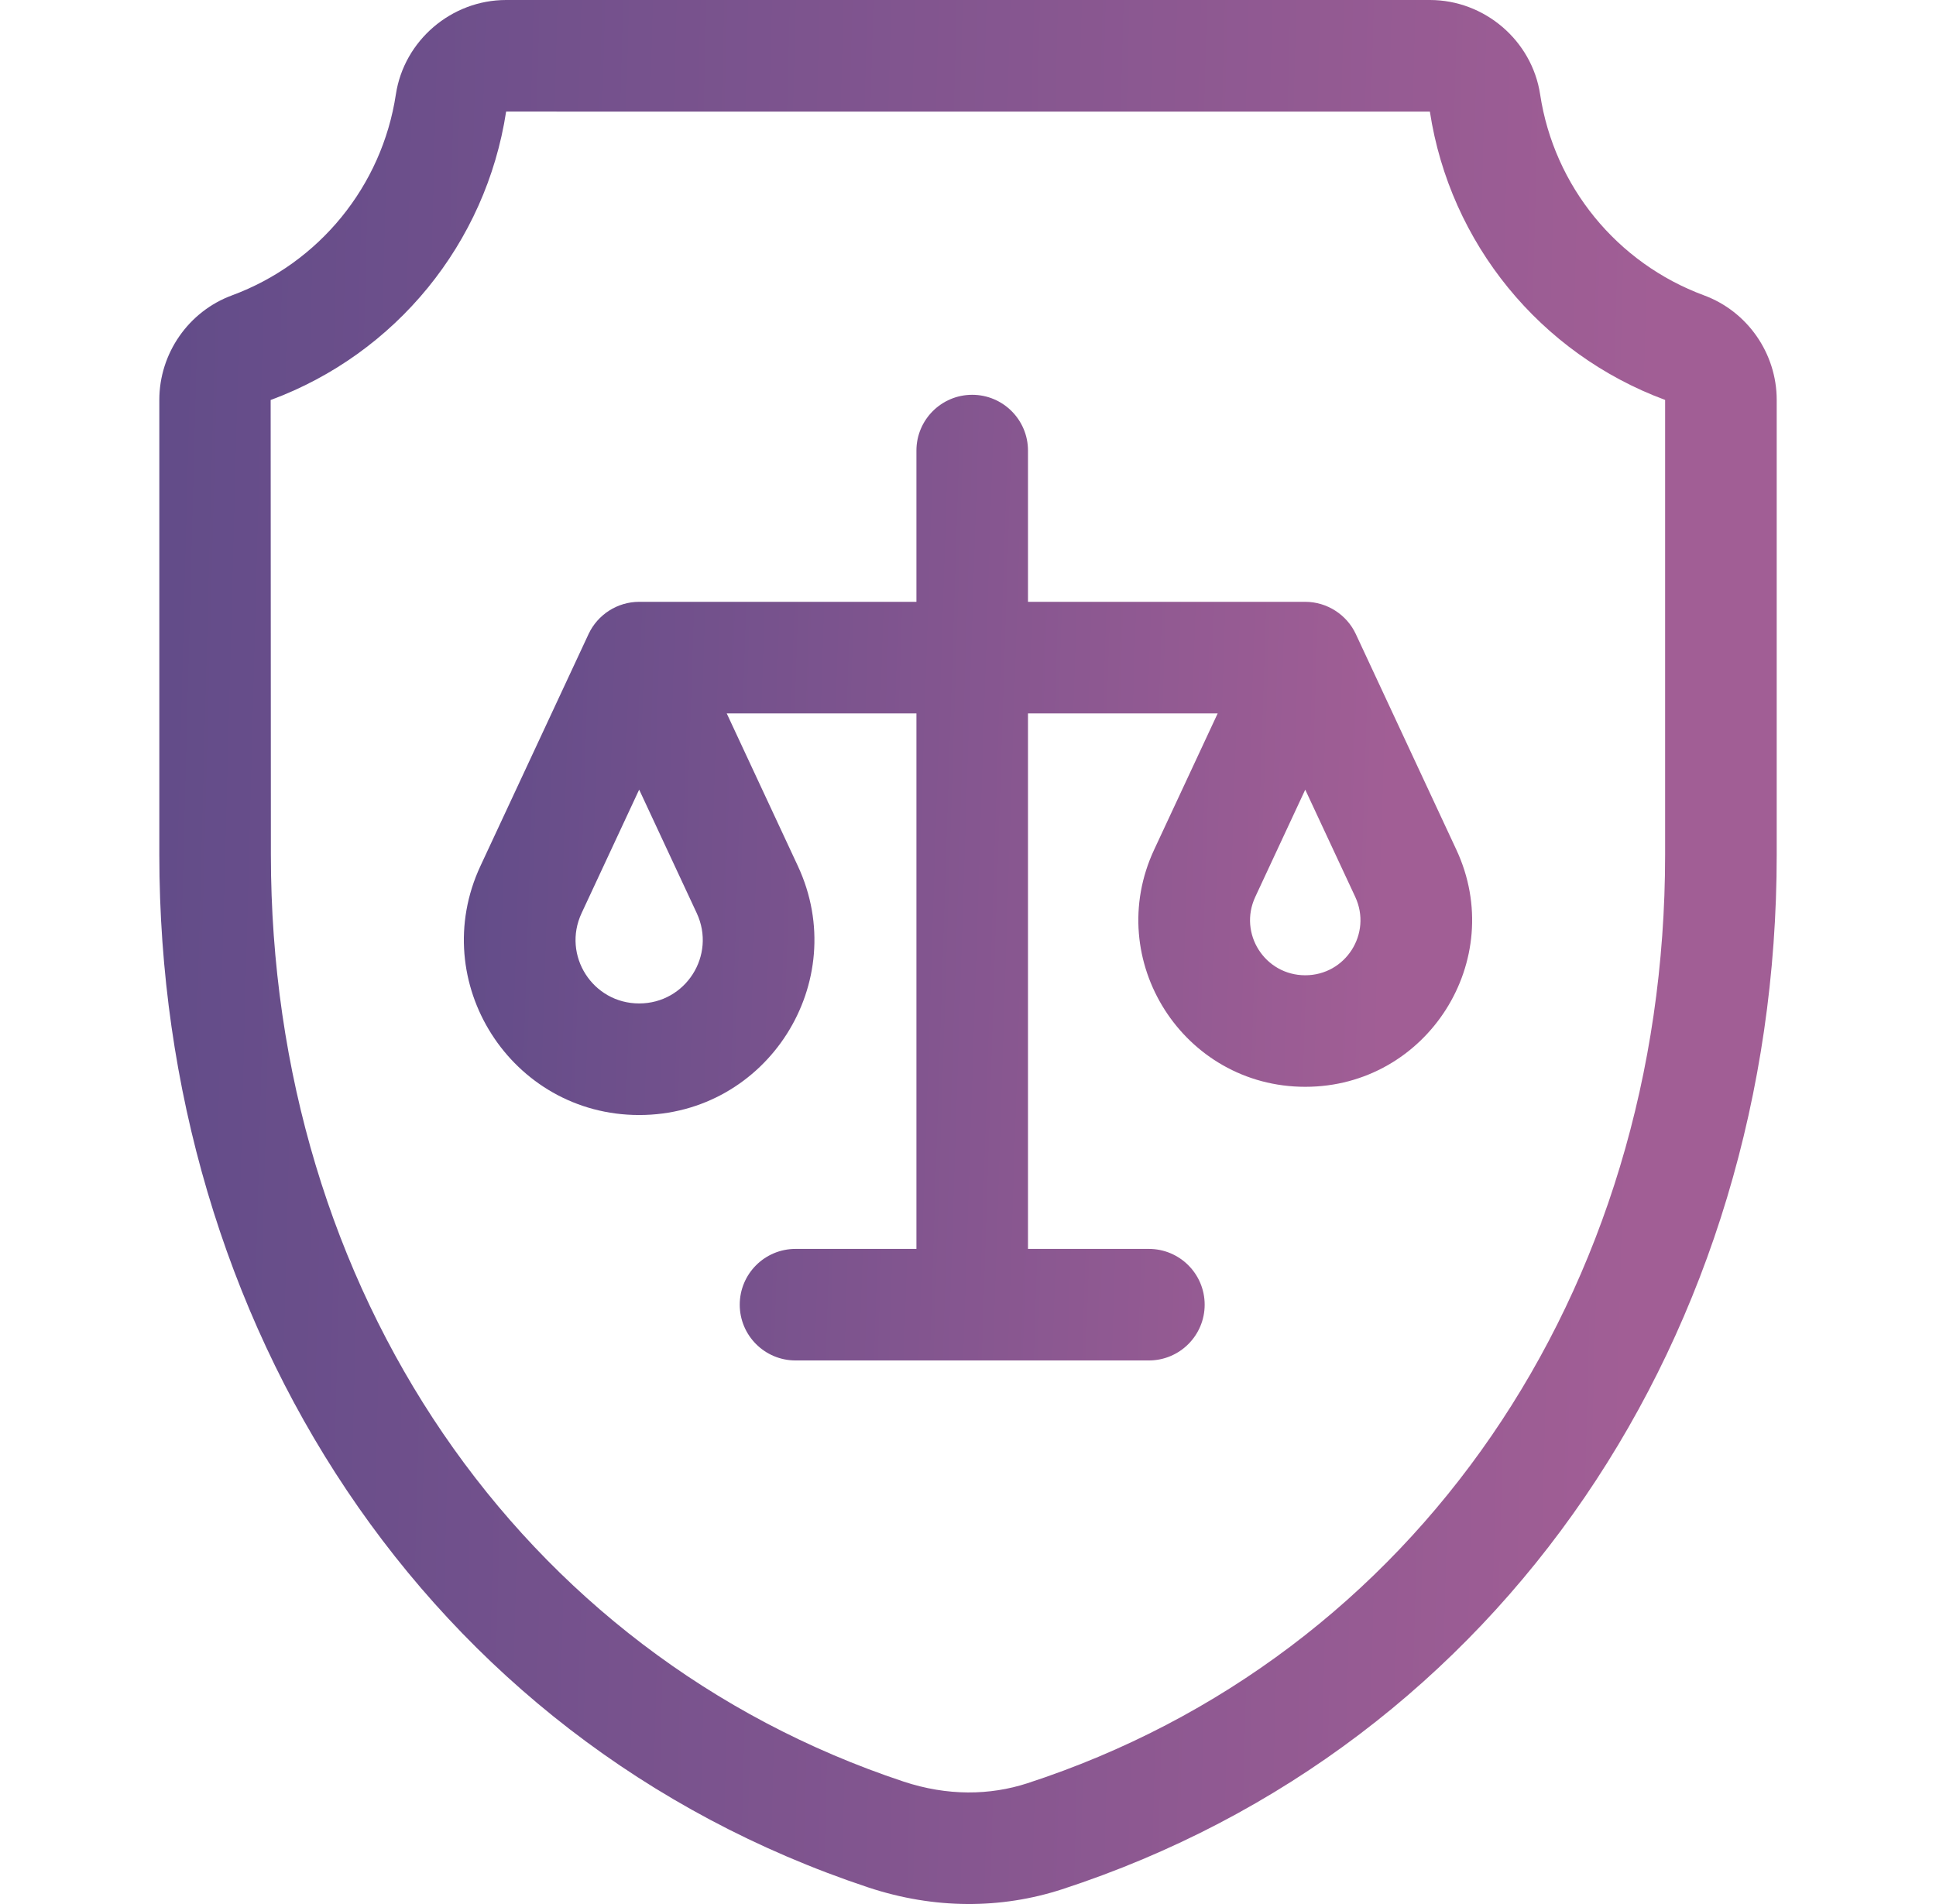
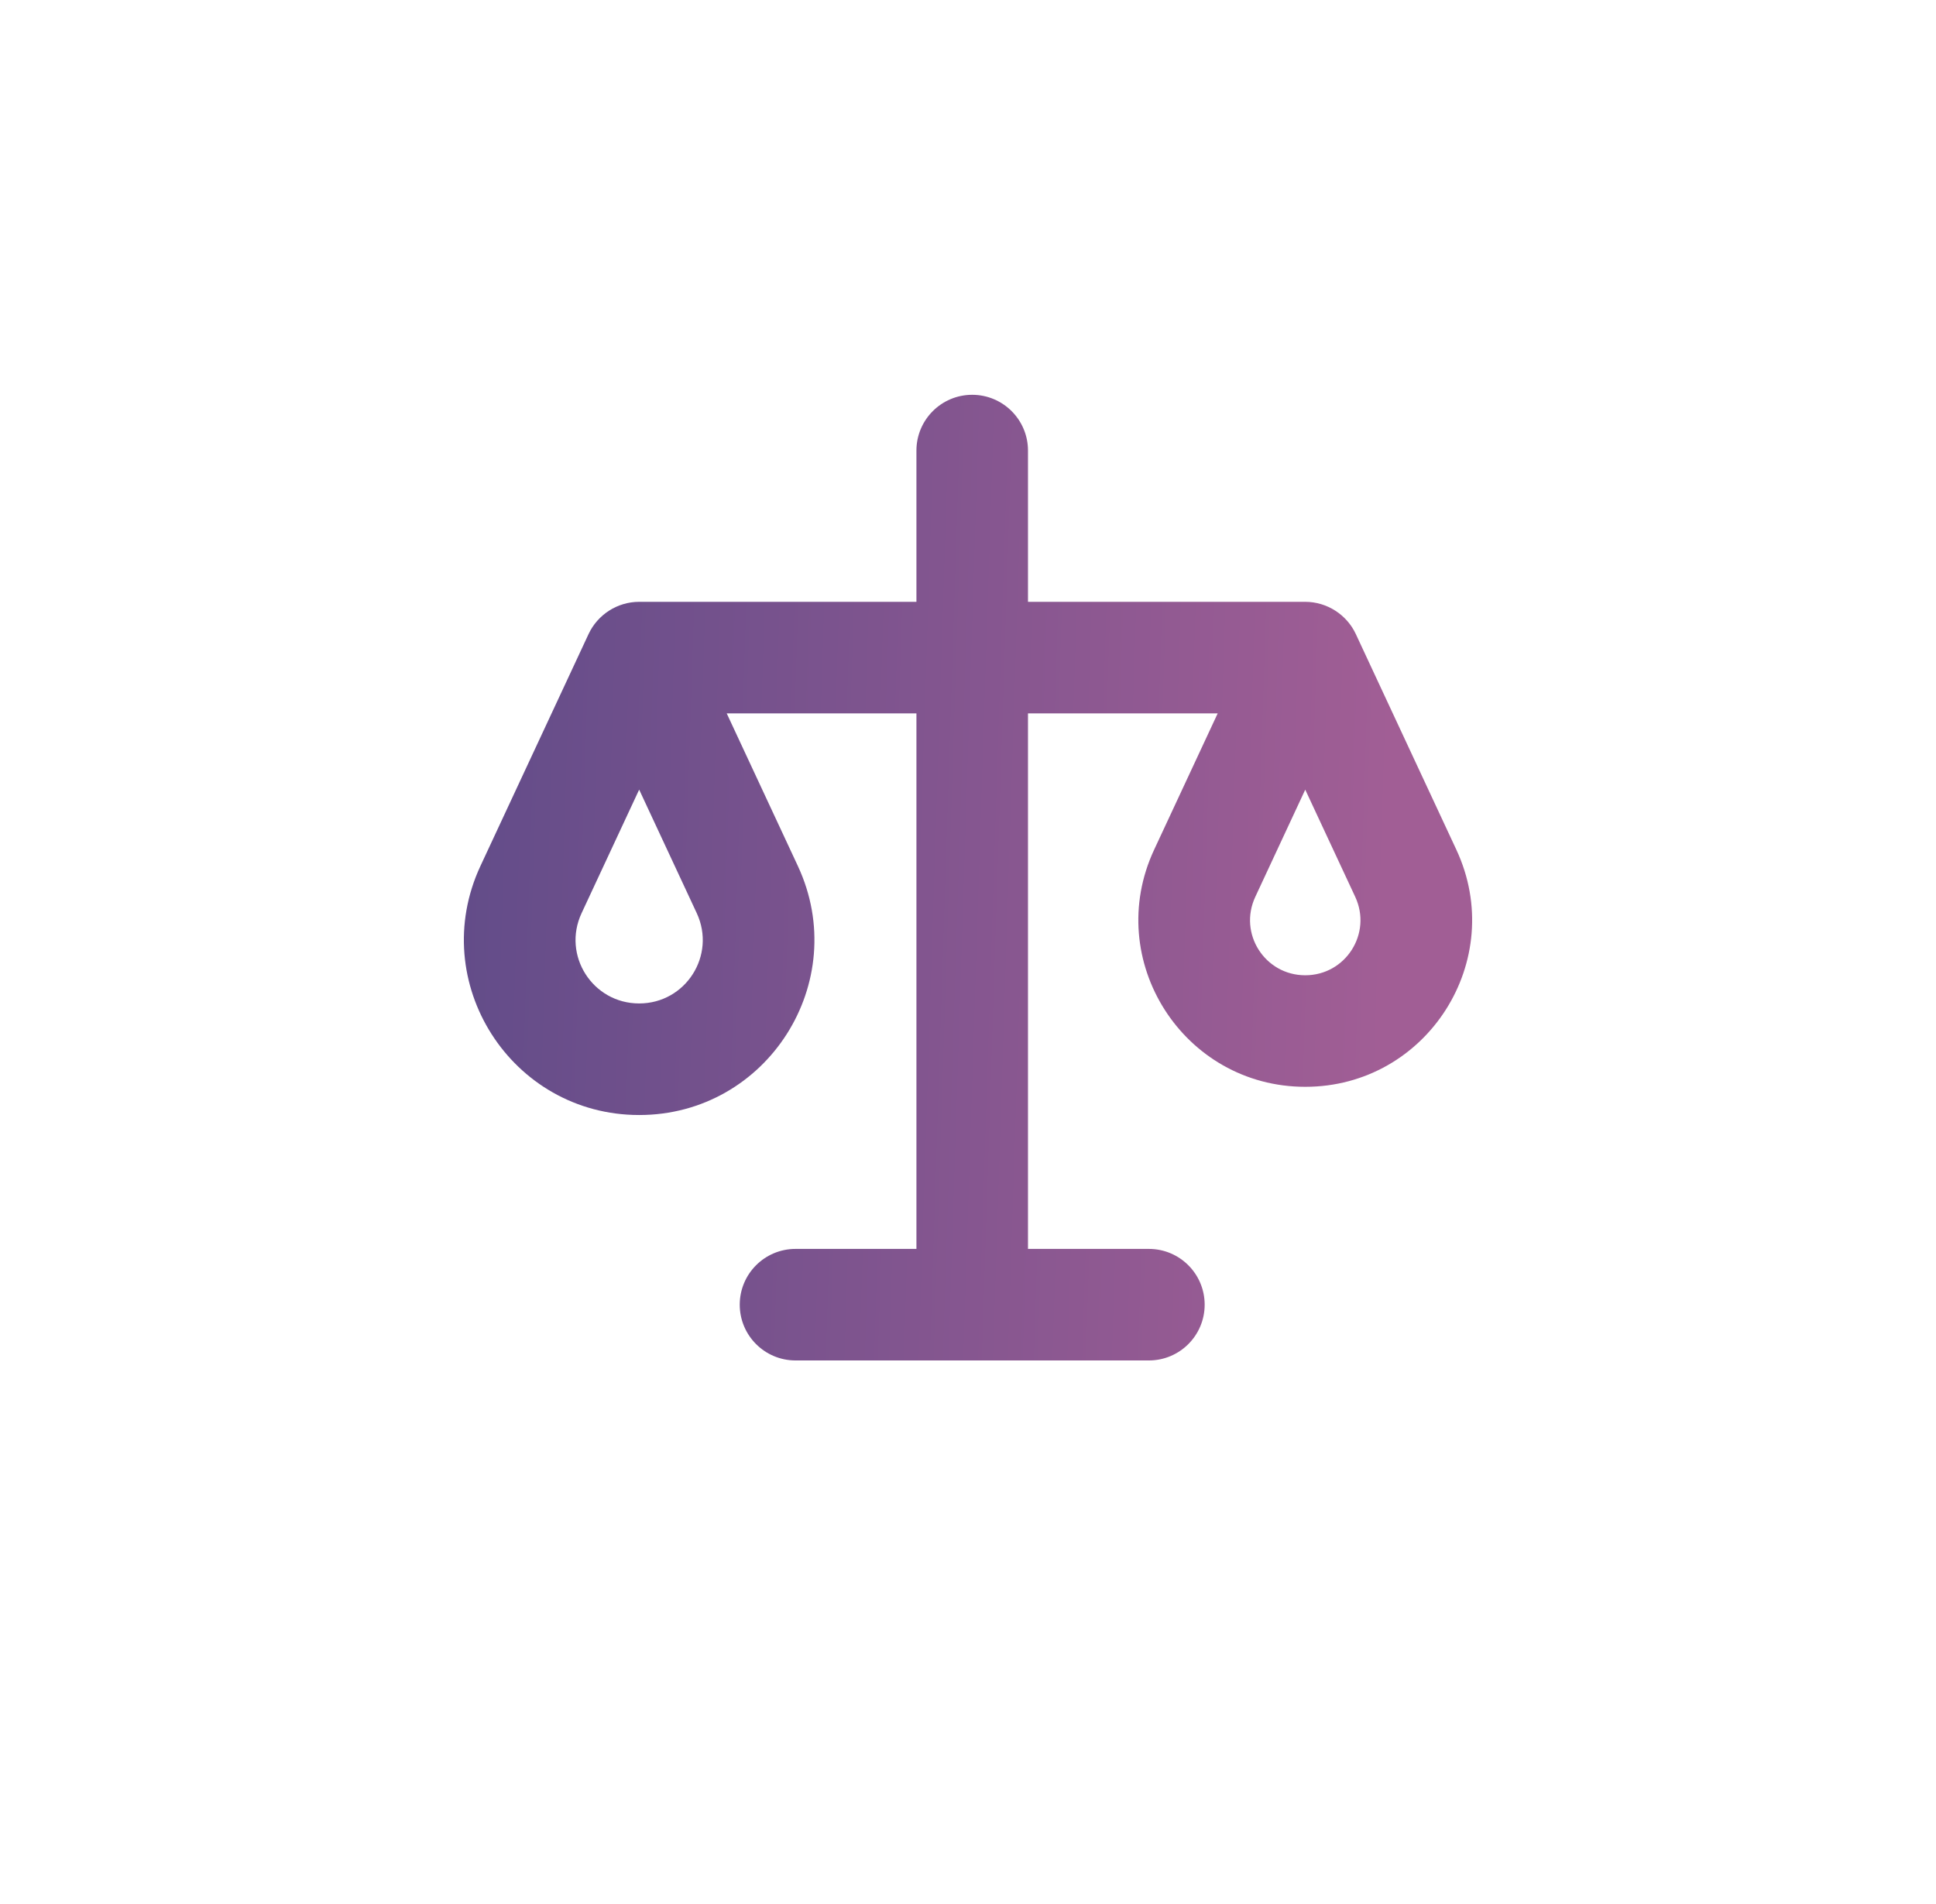
<svg xmlns="http://www.w3.org/2000/svg" width="61" height="60" viewBox="0 0 61 60" fill="none">
-   <path d="M53.692 9.308C50.944 8.292 48.965 5.865 48.527 2.975C48.27 1.279 46.777 0 45.054 0H15.946C14.223 0 12.73 1.279 12.473 2.975C12.035 5.865 10.056 8.292 7.309 9.308C5.939 9.814 5.02 11.137 5.02 12.602V26.934C5.02 41.618 13.322 54.813 27.363 59.479C29.447 60.169 31.547 60.158 33.458 59.538C47.353 55.009 55.981 41.985 55.981 26.934V12.602C55.981 11.138 55.061 9.814 53.692 9.308ZM52.465 26.934C52.465 40.731 44.576 52.216 32.37 56.195C31.19 56.578 29.857 56.601 28.47 56.142C16.36 52.118 8.535 40.653 8.535 26.934L8.528 12.605C12.471 11.148 15.313 7.665 15.947 3.516L45.053 3.517C45.687 7.663 48.526 11.143 52.465 12.603L52.465 26.934Z" fill="url(#paint0_linear_582_7748)" />
  <path d="M42.719 19.98C42.437 19.374 41.815 18.965 41.126 18.965H32.39V14.199C32.39 13.229 31.603 12.441 30.632 12.441C29.662 12.441 28.875 13.229 28.875 14.199V18.965H20.139C19.455 18.965 18.832 19.366 18.545 19.98L15.138 27.289C13.433 30.949 16.108 35.137 20.139 35.137C24.175 35.137 26.842 30.944 25.139 27.289L22.898 22.481H28.875V39.356H25.066C24.095 39.356 23.308 40.143 23.308 41.114C23.308 42.084 24.095 42.871 25.066 42.871H36.199C37.17 42.871 37.957 42.084 37.957 41.114C37.957 40.143 37.17 39.356 36.199 39.356H32.39V22.481H38.367L36.365 26.776C34.741 30.26 37.287 34.248 41.126 34.248C44.97 34.248 47.509 30.255 45.887 26.776L42.719 19.98ZM20.139 31.621C18.673 31.621 17.704 30.105 18.325 28.775L20.139 24.883L21.953 28.775C22.572 30.103 21.607 31.621 20.139 31.621ZM41.126 30.733C39.853 30.733 39.013 29.417 39.552 28.262L41.126 24.884L42.701 28.262C43.238 29.415 42.401 30.733 41.126 30.733Z" fill="url(#paint1_linear_582_7748)" />
  <defs>
    <linearGradient id="paint0_linear_582_7748" x1="5.02" y1="6" x2="56.971" y2="7.367" gradientUnits="userSpaceOnUse">
      <stop stop-color="#624C89" />
      <stop offset="0.91" stop-color="#A15E95" />
    </linearGradient>
    <linearGradient id="paint1_linear_582_7748" x1="14.615" y1="15.485" x2="46.991" y2="16.532" gradientUnits="userSpaceOnUse">
      <stop stop-color="#624C89" />
      <stop offset="0.91" stop-color="#A15E95" />
    </linearGradient>
  </defs>
</svg>